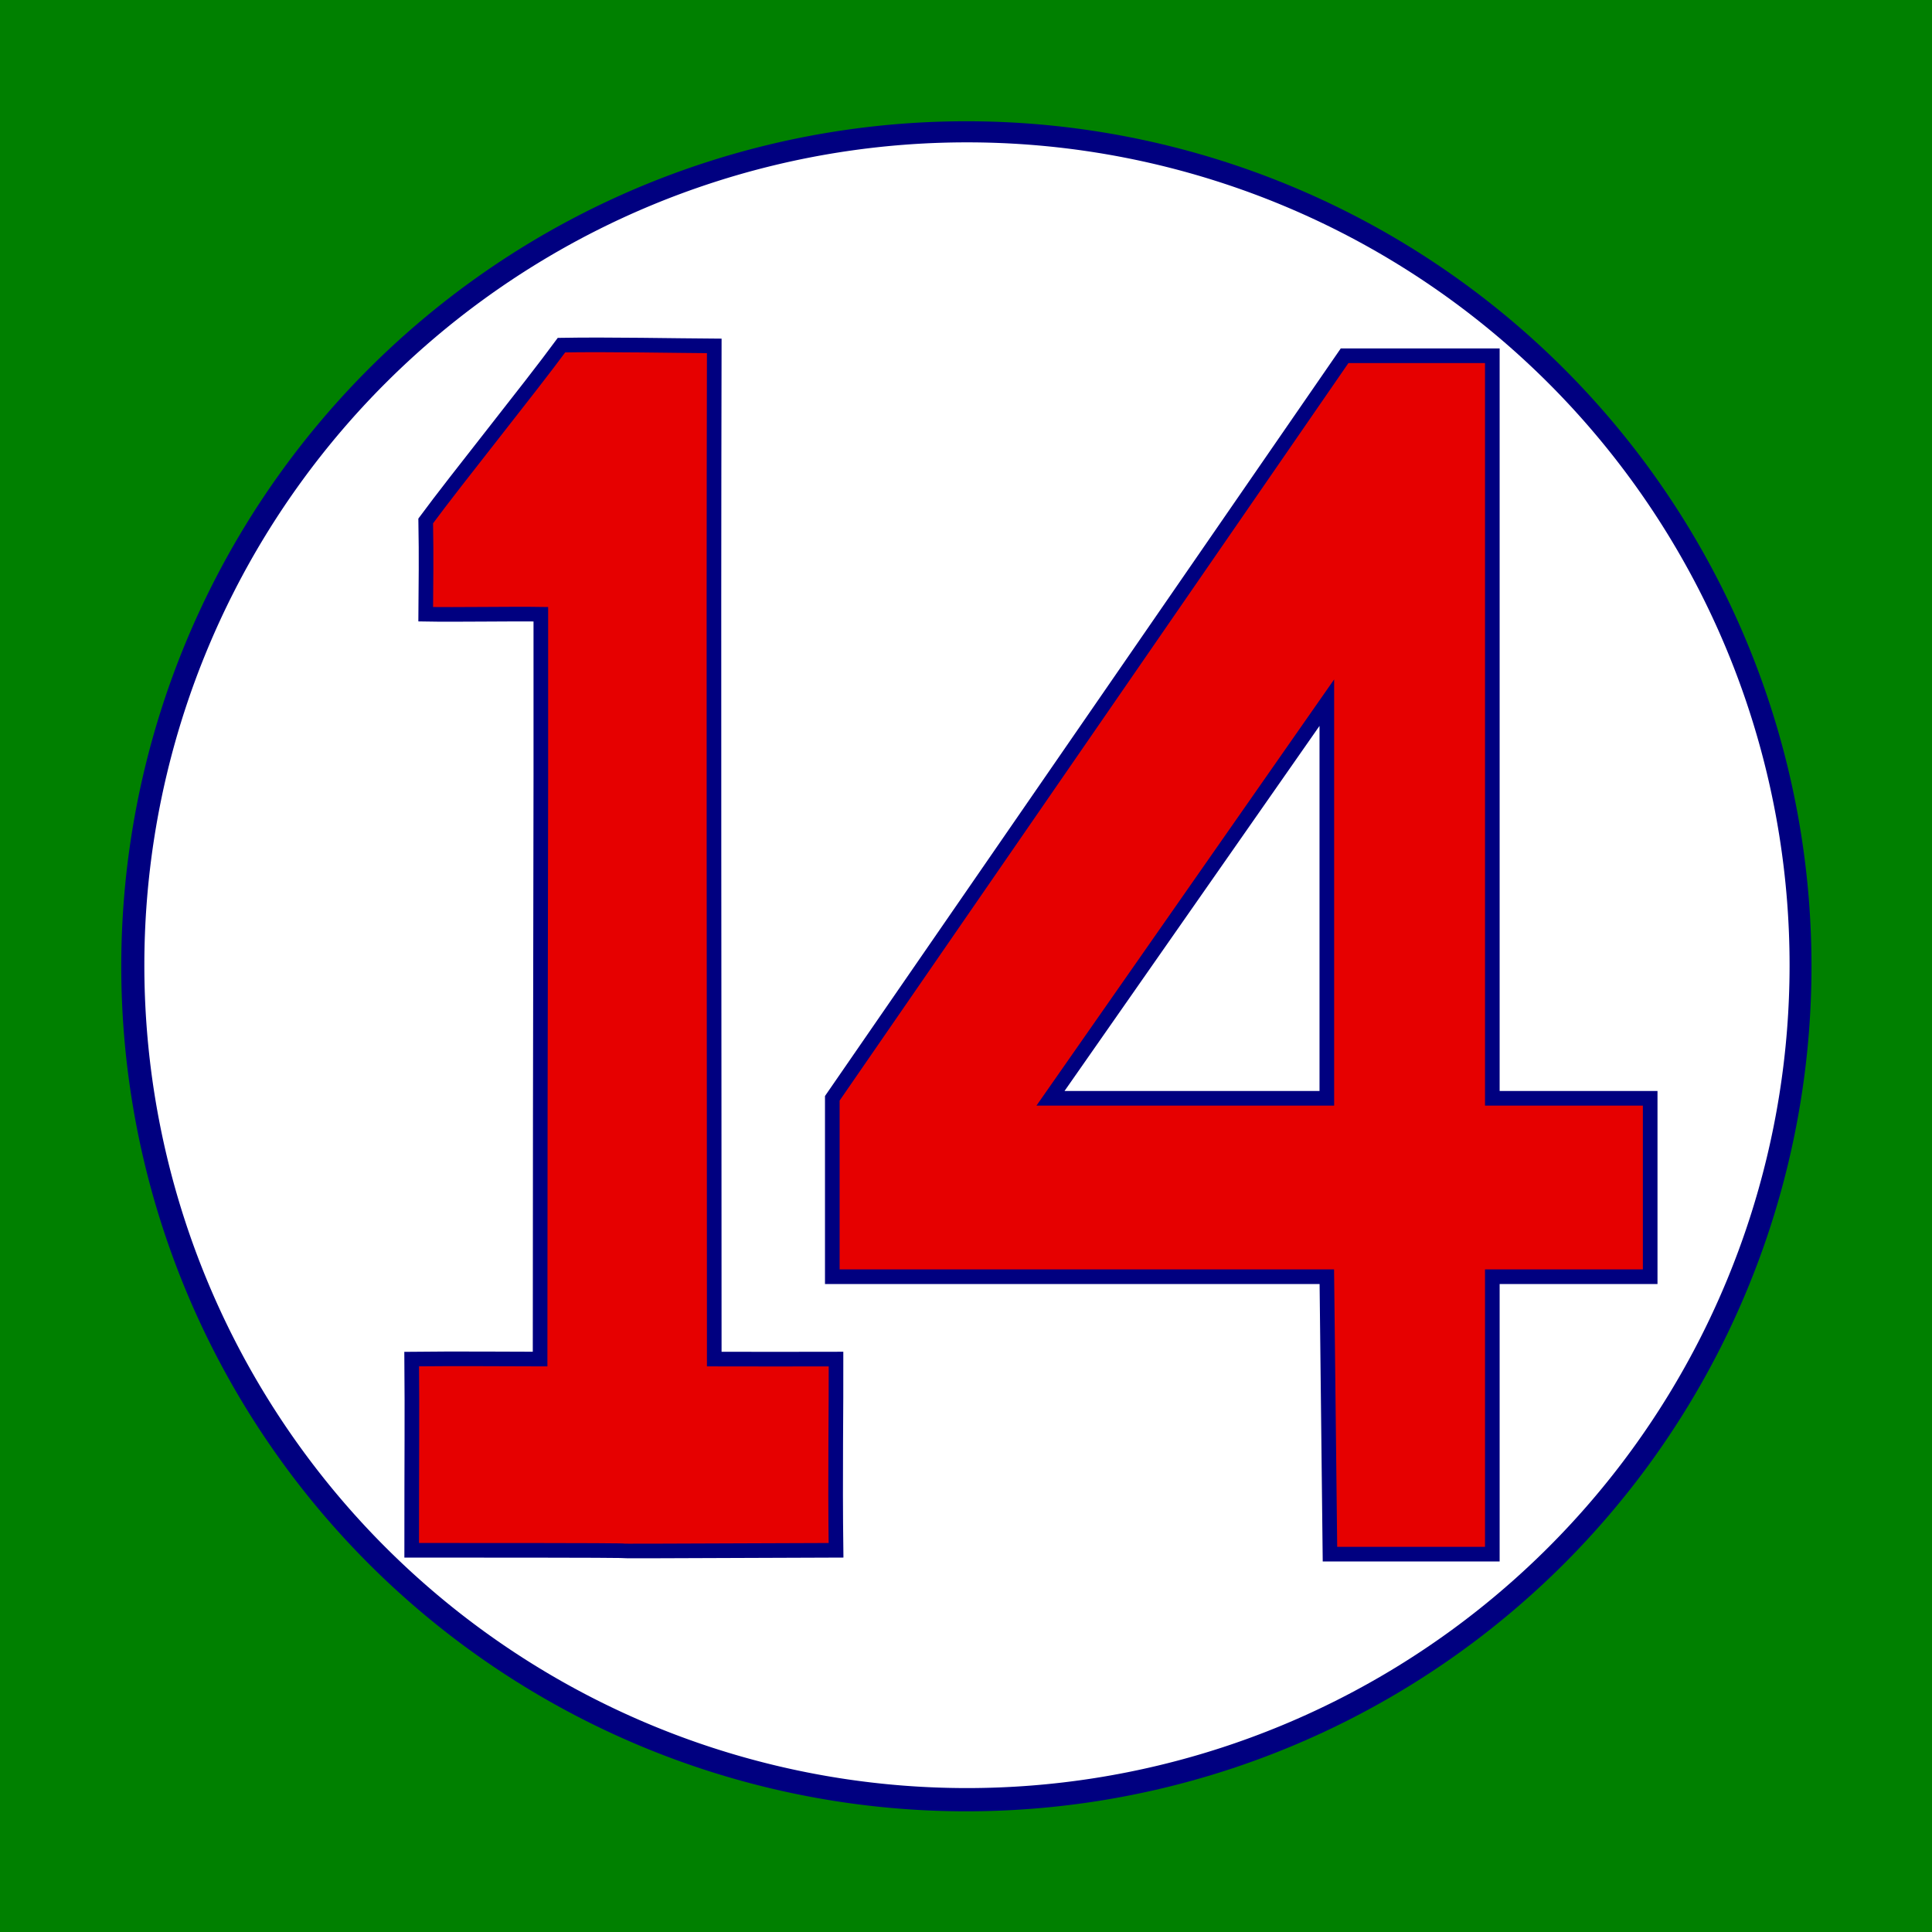
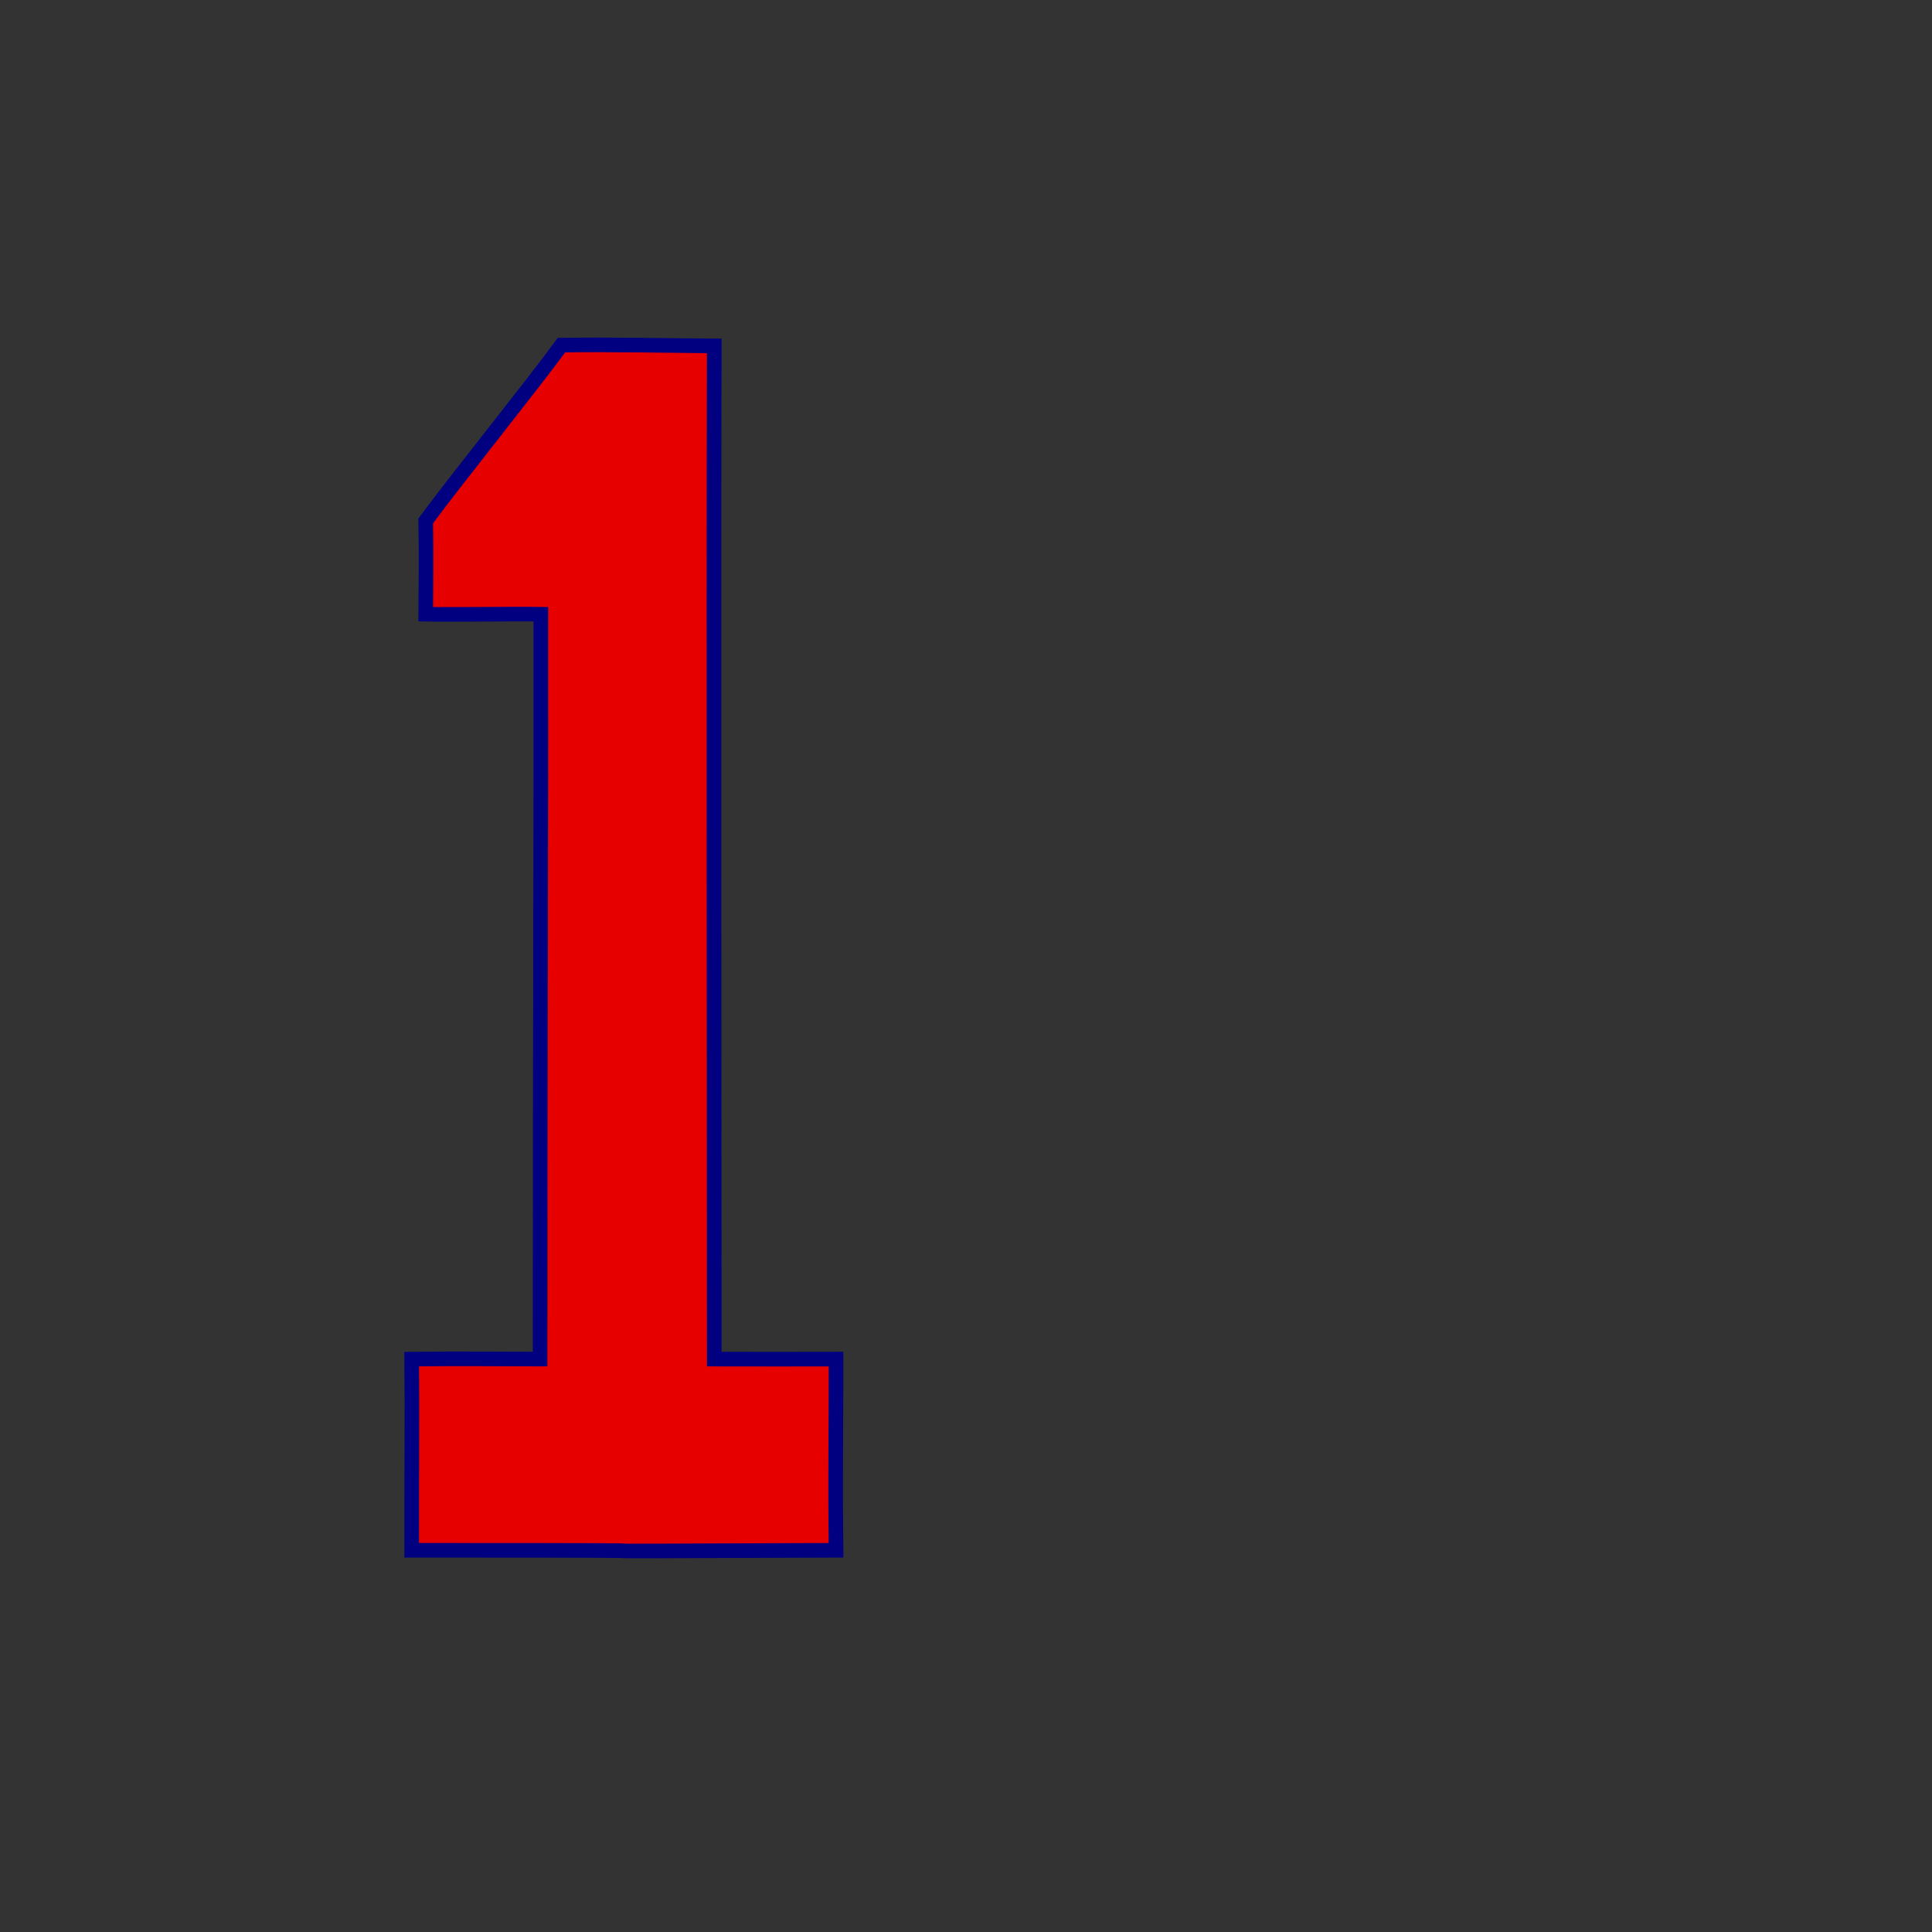
<svg xmlns="http://www.w3.org/2000/svg" xmlns:ns1="http://sodipodi.sourceforge.net/DTD/sodipodi-0.dtd" xmlns:ns2="http://www.inkscape.org/namespaces/inkscape" width="660.632" height="660.632" id="svg2" ns1:version="0.32" ns2:version="0.46" version="1.0" ns1:docbase="C:\Documents and Settings\tkelley\My Documents\My Pictures" ns1:docname="Bosret14.svg" ns2:output_extension="org.inkscape.output.svg.inkscape">
  <rect width="100%" height="100%" fill="#333333" stroke="none" />
  <defs id="defs4">
    <ns2:perspective ns1:type="inkscape:persp3d" ns2:vp_x="0 : 330.31601 : 1" ns2:vp_y="0 : 1000 : 0" ns2:vp_z="660.63184 : 330.31601 : 1" ns2:persp3d-origin="330.31592 : 220.21067 : 1" id="perspective2451" />
    <linearGradient id="linearGradient7261">
      <stop id="stop7263" offset="0" style="stop-color:navy;stop-opacity:1;" />
      <stop id="stop7265" offset="1" style="stop-color:navy;stop-opacity:0;" />
    </linearGradient>
    <ns2:perspective id="perspective2521" ns2:persp3d-origin="372.04724 : 350.78739 : 1" ns2:vp_z="744.09448 : 526.18109 : 1" ns2:vp_y="0 : 1000 : 0" ns2:vp_x="0 : 526.18109 : 1" ns1:type="inkscape:persp3d" />
  </defs>
  <ns1:namedview id="base" pagecolor="#ffffff" bordercolor="#666666" borderopacity="1.0" gridtolerance="10000" guidetolerance="10" objecttolerance="10" ns2:pageopacity="0.0" ns2:pageshadow="2" ns2:zoom="0.7" ns2:cx="91.107833" ns2:cy="311.67086" ns2:document-units="px" ns2:current-layer="layer1" width="660.632px" height="660.632px" ns2:window-width="1680" ns2:window-height="1000" ns2:window-x="-8" ns2:window-y="-8" showgrid="false" />
  <g ns2:label="Layer 1" ns2:groupmode="layer" id="layer1" transform="translate(0,-391.73)">
-     <rect style="fill:#008000;fill-opacity:1;fill-rule:nonzero;stroke:#008000;stroke-width:17.574;stroke-miterlimit:4;stroke-dasharray:none;stroke-opacity:1" id="rect14388" width="643.057" height="643.058" x="8.787" y="400.517" />
-     <path ns1:type="arc" style="fill:#000080;fill-opacity:1" id="path1935" ns1:cx="410.12195" ns1:cy="539.20471" ns1:rx="240.41631" ns1:ry="244.45691" d="M 650.538,539.205 A 240.416,244.457 0 1 1 169.706,539.205 A 240.416,244.457 0 1 1 650.538,539.205 z" transform="matrix(1.202,0,0,1.182,-162.52,84.804)" />
-     <path ns1:type="arc" style="fill:#ffffff;fill-opacity:1;fill-rule:nonzero" id="path2832" ns1:cx="410.12195" ns1:cy="539.20471" ns1:rx="240.41631" ns1:ry="244.45691" d="M 650.538,539.205 A 240.416,244.457 0 1 1 169.706,539.205 A 240.416,244.457 0 1 1 650.538,539.205 z" transform="matrix(1.17,0,0,1.151,-149.198,101.152)" />
    <path style="fill:#e60000;fill-opacity:1;fill-rule:evenodd;stroke:#000080;stroke-width:5;stroke-linecap:butt;stroke-linejoin:miter;stroke-miterlimit:4;stroke-dasharray:none;stroke-opacity:1" d="M 244.236,510.008 C 243.985,624.963 244.236,741.499 244.236,856.454 C 272.329,856.484 258.3,856.497 285.874,856.454 C 285.941,871.529 285.533,896.532 285.874,921.841 C 142.875,922.398 283.681,921.812 140.772,921.841 C 140.762,888.384 140.951,876.847 140.772,856.454 C 154.555,856.279 177.363,856.446 184.681,856.454 C 184.709,726.743 185.028,679.647 184.933,601.761 C 174.934,601.603 155.844,601.955 145.566,601.761 C 145.642,589.996 145.8,583.081 145.566,569.859 C 156.345,555.241 181.22,524.413 191.999,509.745 C 208.197,509.464 231.143,509.934 244.236,510.008 z" id="path9956" ns1:nodetypes="cccccccccccc" />
-     <path style="fill:#e60000;fill-opacity:1;fill-rule:evenodd;stroke:#000080;stroke-width:5;stroke-linecap:butt;stroke-linejoin:miter;stroke-miterlimit:4;stroke-dasharray:none;stroke-opacity:1;opacity:1" d="M 284.598,828.287 L 284.598,767.284 L 459.769,513.381 L 510.29,513.381 L 510.29,767.284 L 564.267,767.284 L 564.267,828.287 L 510.29,828.287 L 510.29,923.155 L 454.769,923.155 L 453.697,828.287 L 284.598,828.287 z M 453.697,767.284 L 453.697,632.004 L 359.21,767.284 L 453.697,767.284 z" id="path3297" ns1:nodetypes="cccccccccccccccc" />
  </g>
</svg>